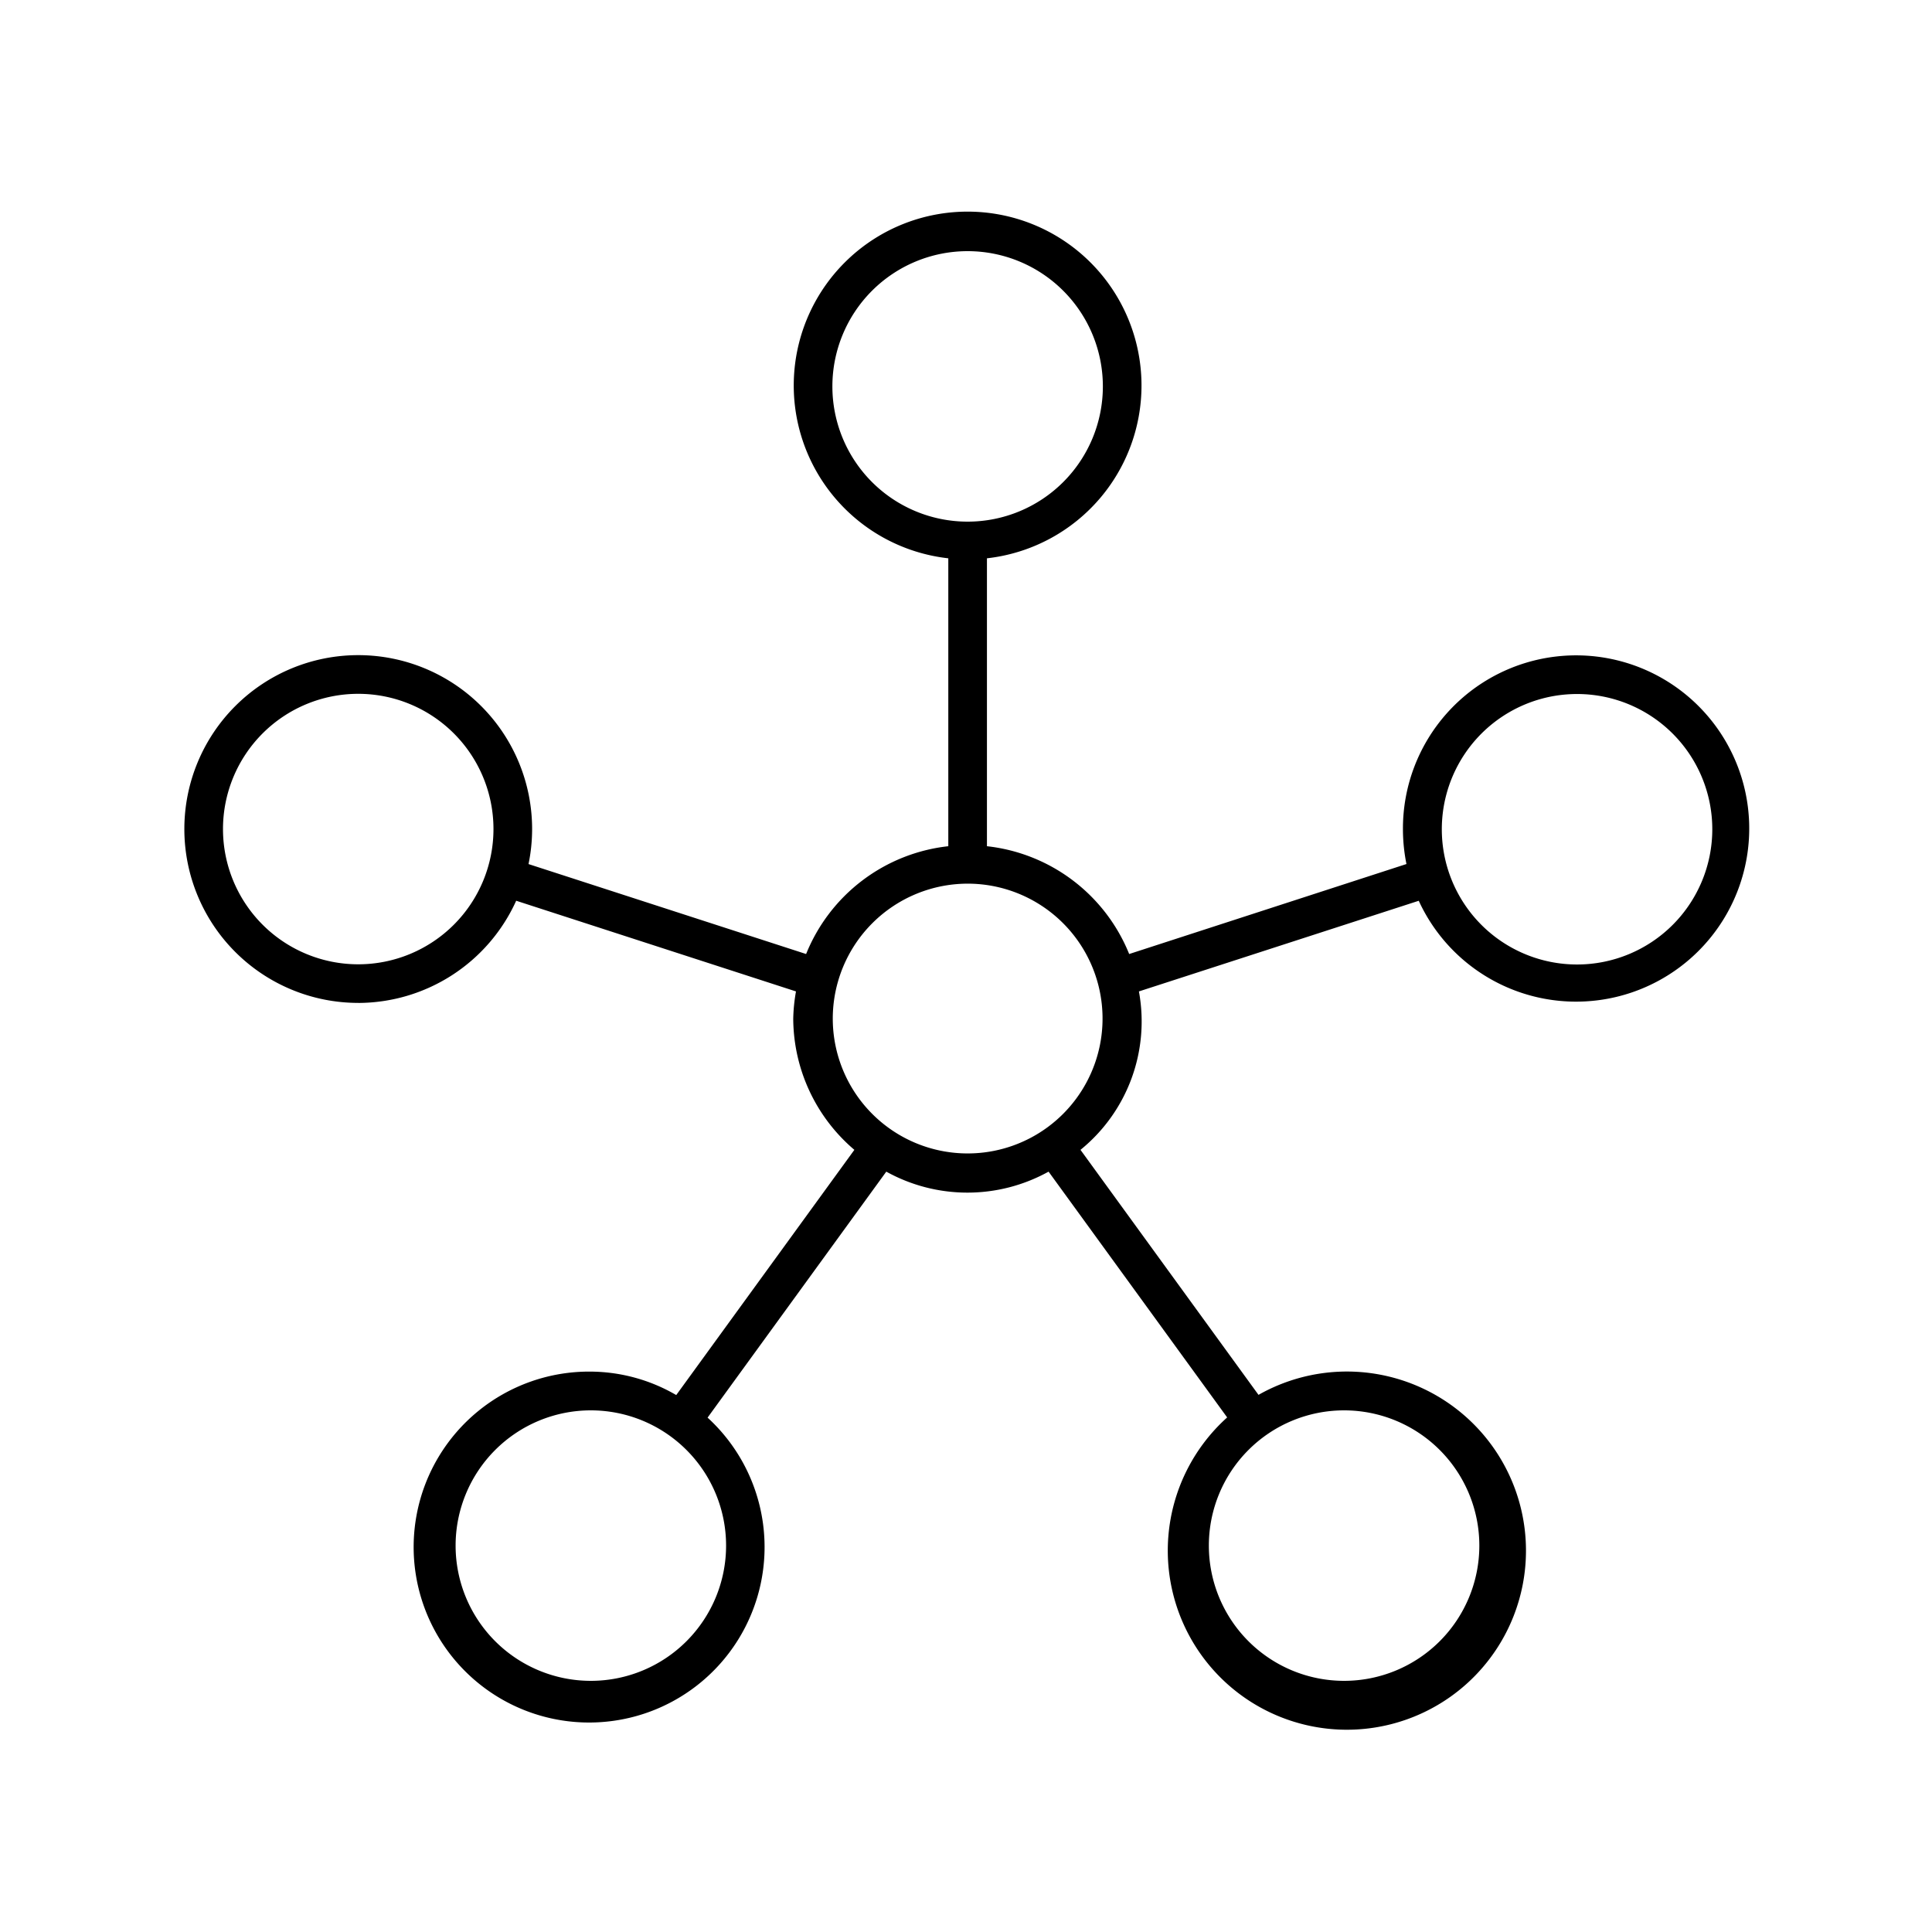
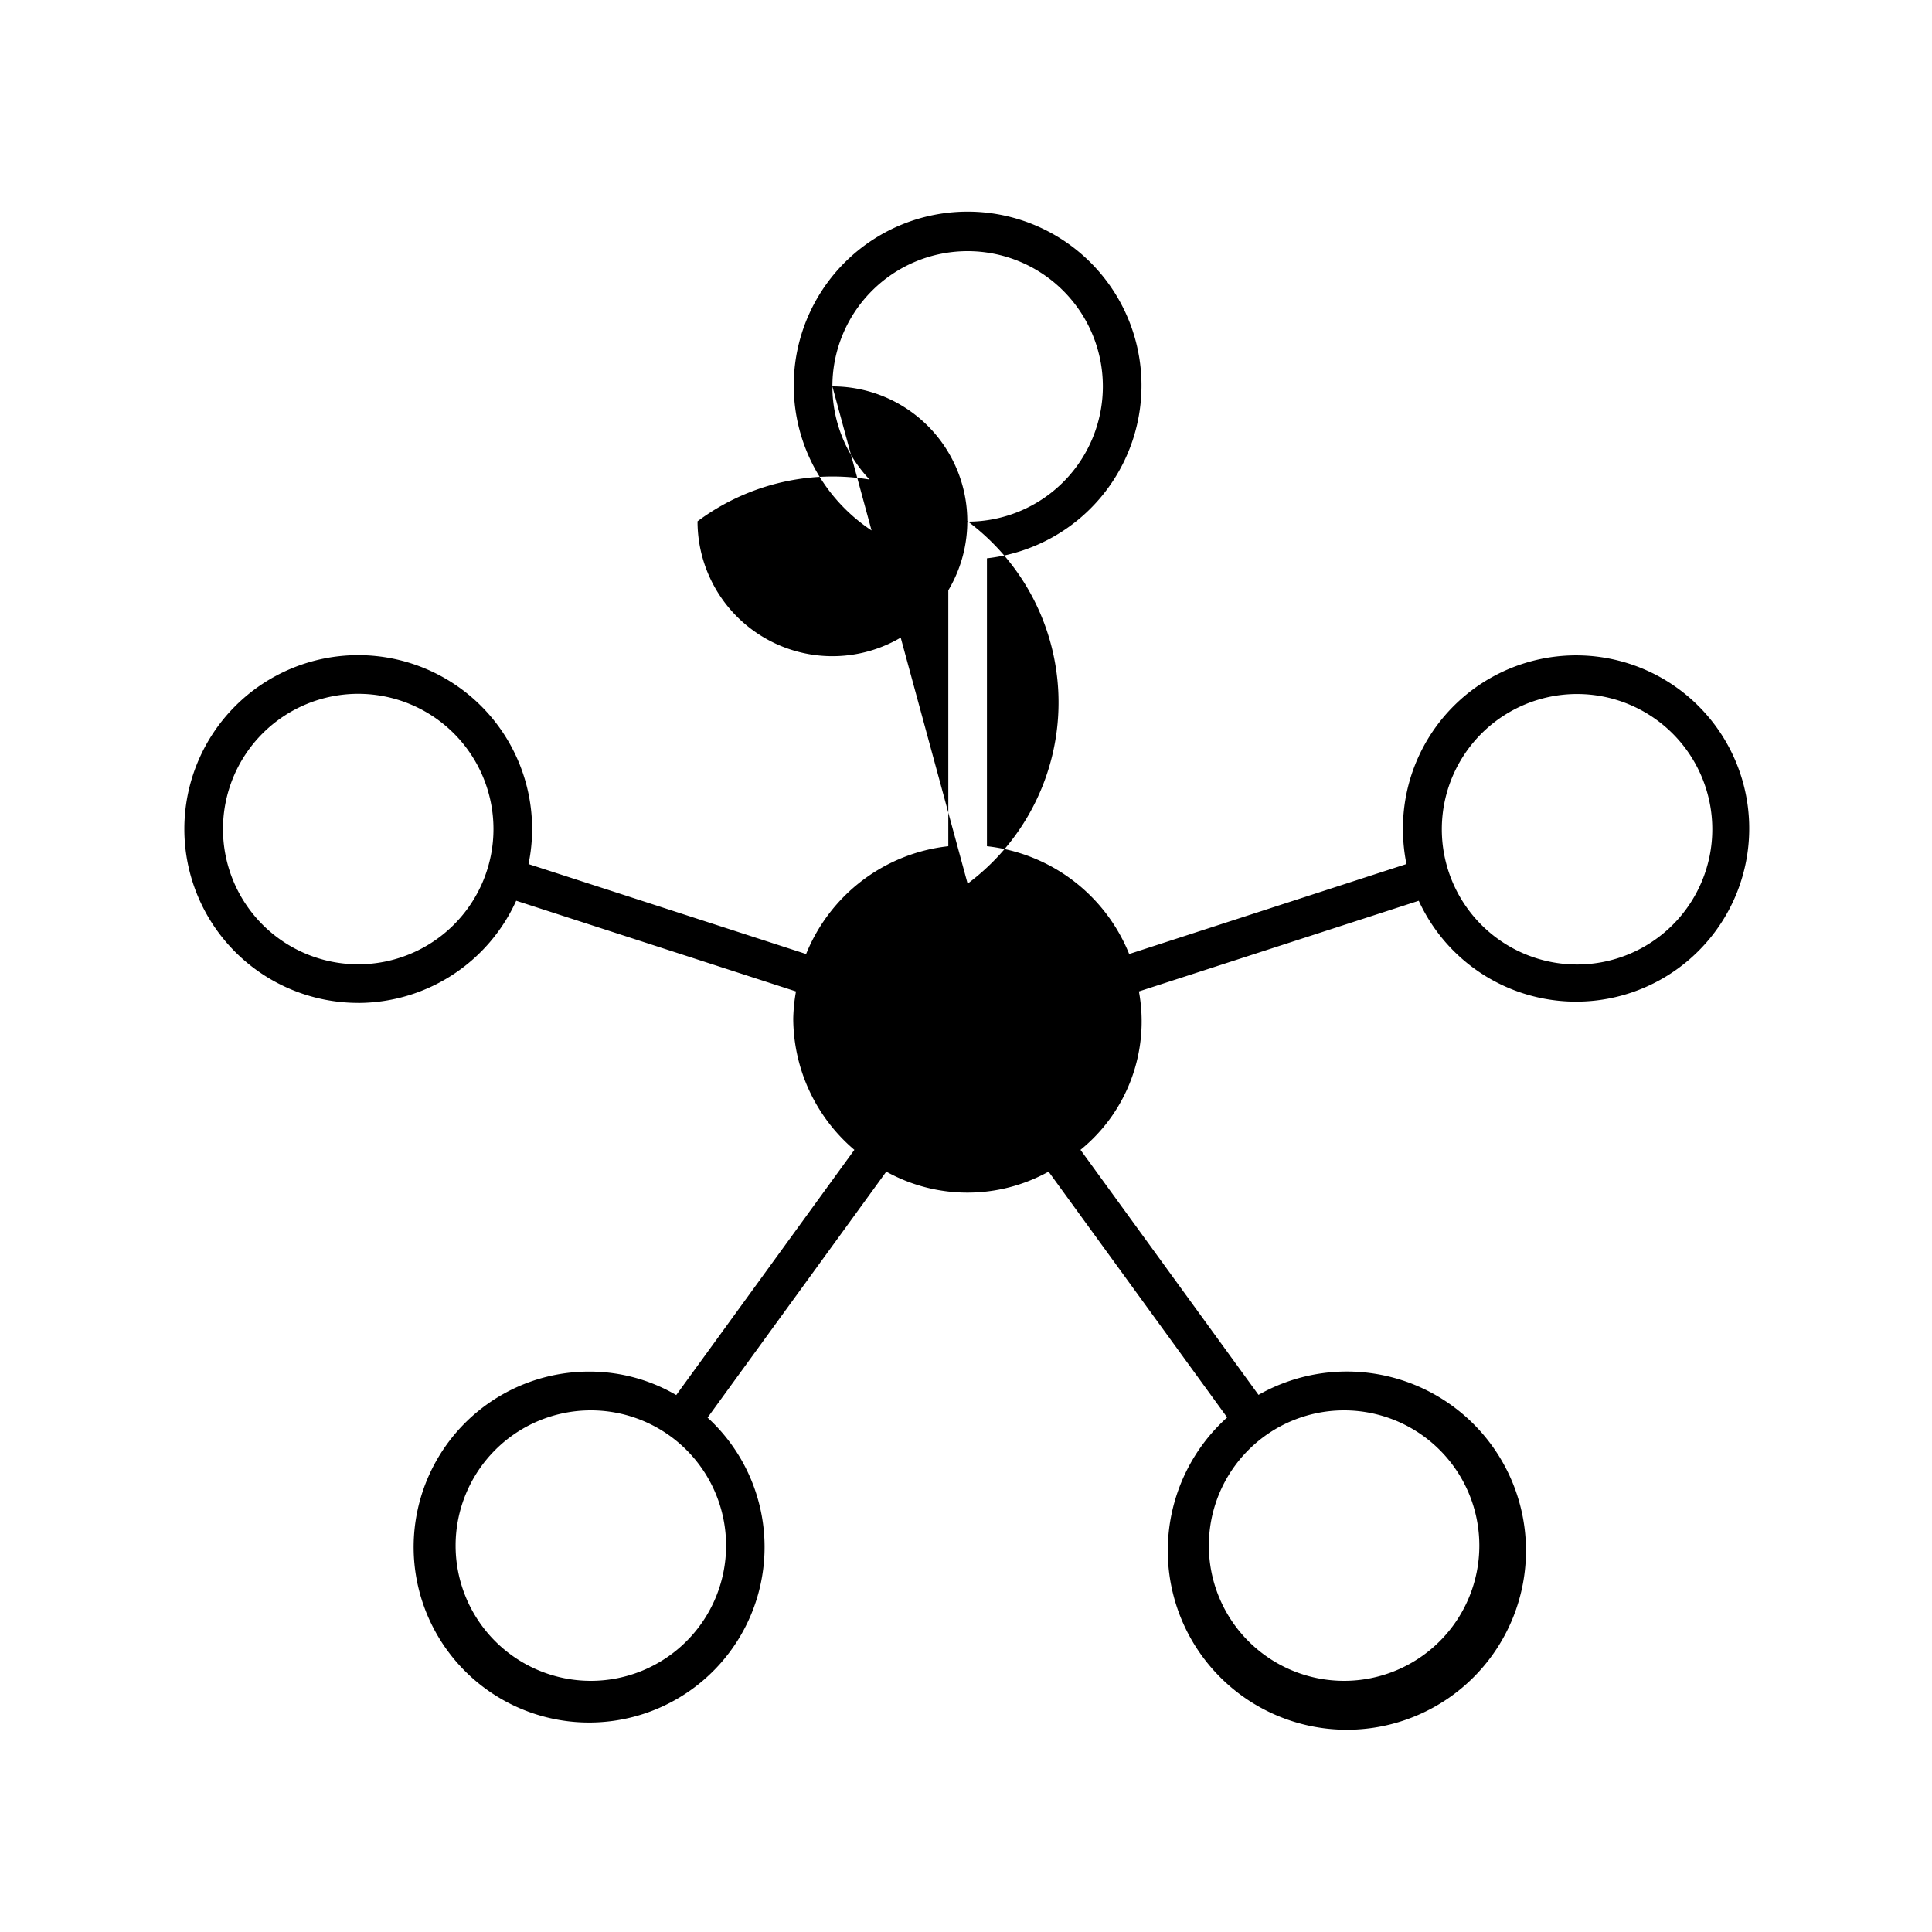
<svg xmlns="http://www.w3.org/2000/svg" viewBox="0 0 50 50">
  <g id="e6beef53-2220-4ab0-a1c6-93b9f386d604">
-     <path d="M9.271,25.956a4.5,4.5,0,0,0,4.088-2.645L20.6,25.658a4.526,4.526,0,0,0-.071.7,4.48,4.48,0,0,0,1.582,3.4l-4.61,6.346a4.449,4.449,0,0,0-2.214-.607,4.541,4.541,0,1,0,3.025,1.191l4.625-6.366a4.333,4.333,0,0,0,4.2,0l4.622,6.361a4.635,4.635,0,1,0,.811-.584l-4.607-6.341a4.28,4.28,0,0,0,1.512-4.1l7.242-2.346a4.481,4.481,0,1,0-.409-1.851,4.556,4.556,0,0,0,.091.9L29.223,24.69A4.5,4.5,0,0,0,25.542,21.9V14.449a4.5,4.5,0,1,0-1,0V21.9a4.5,4.5,0,0,0-3.68,2.79l-7.184-2.328a4.444,4.444,0,0,0,.093-.907,4.5,4.5,0,1,0-4.5,4.5ZM18.791,40a3.5,3.5,0,1,1-3.5-3.5A3.5,3.5,0,0,1,18.791,40Zm19.494,0a3.5,3.5,0,1,1-3.5-3.5A3.5,3.5,0,0,1,38.285,40Zm2.529-22.039a3.5,3.5,0,1,1-3.5,3.5A3.5,3.5,0,0,1,40.814,17.961ZM21.542,10a3.5,3.5,0,1,1,3.5,3.5A3.5,3.5,0,0,1,21.542,10Zm3.5,12.869a3.491,3.491,0,1,1-3.49,3.491A3.495,3.495,0,0,1,25.042,22.869ZM9.271,17.956a3.5,3.5,0,1,1-3.5,3.5A3.5,3.5,0,0,1,9.271,17.956Z" />
+     <path d="M9.271,25.956a4.5,4.5,0,0,0,4.088-2.645L20.6,25.658a4.526,4.526,0,0,0-.071.7,4.48,4.48,0,0,0,1.582,3.4l-4.61,6.346a4.449,4.449,0,0,0-2.214-.607,4.541,4.541,0,1,0,3.025,1.191l4.625-6.366a4.333,4.333,0,0,0,4.2,0l4.622,6.361a4.635,4.635,0,1,0,.811-.584l-4.607-6.341a4.28,4.28,0,0,0,1.512-4.1l7.242-2.346a4.481,4.481,0,1,0-.409-1.851,4.556,4.556,0,0,0,.091.9L29.223,24.69A4.5,4.5,0,0,0,25.542,21.9V14.449a4.5,4.5,0,1,0-1,0V21.9a4.5,4.5,0,0,0-3.68,2.79l-7.184-2.328a4.444,4.444,0,0,0,.093-.907,4.5,4.5,0,1,0-4.5,4.5ZM18.791,40a3.5,3.5,0,1,1-3.5-3.5A3.5,3.5,0,0,1,18.791,40Zm19.494,0a3.5,3.5,0,1,1-3.5-3.5A3.5,3.5,0,0,1,38.285,40Zm2.529-22.039a3.5,3.5,0,1,1-3.5,3.5A3.5,3.5,0,0,1,40.814,17.961ZM21.542,10a3.5,3.5,0,1,1,3.5,3.5A3.5,3.5,0,0,1,21.542,10Za3.491,3.491,0,1,1-3.49,3.491A3.495,3.495,0,0,1,25.042,22.869ZM9.271,17.956a3.5,3.5,0,1,1-3.5,3.5A3.5,3.5,0,0,1,9.271,17.956Z" />
  </g>
</svg>